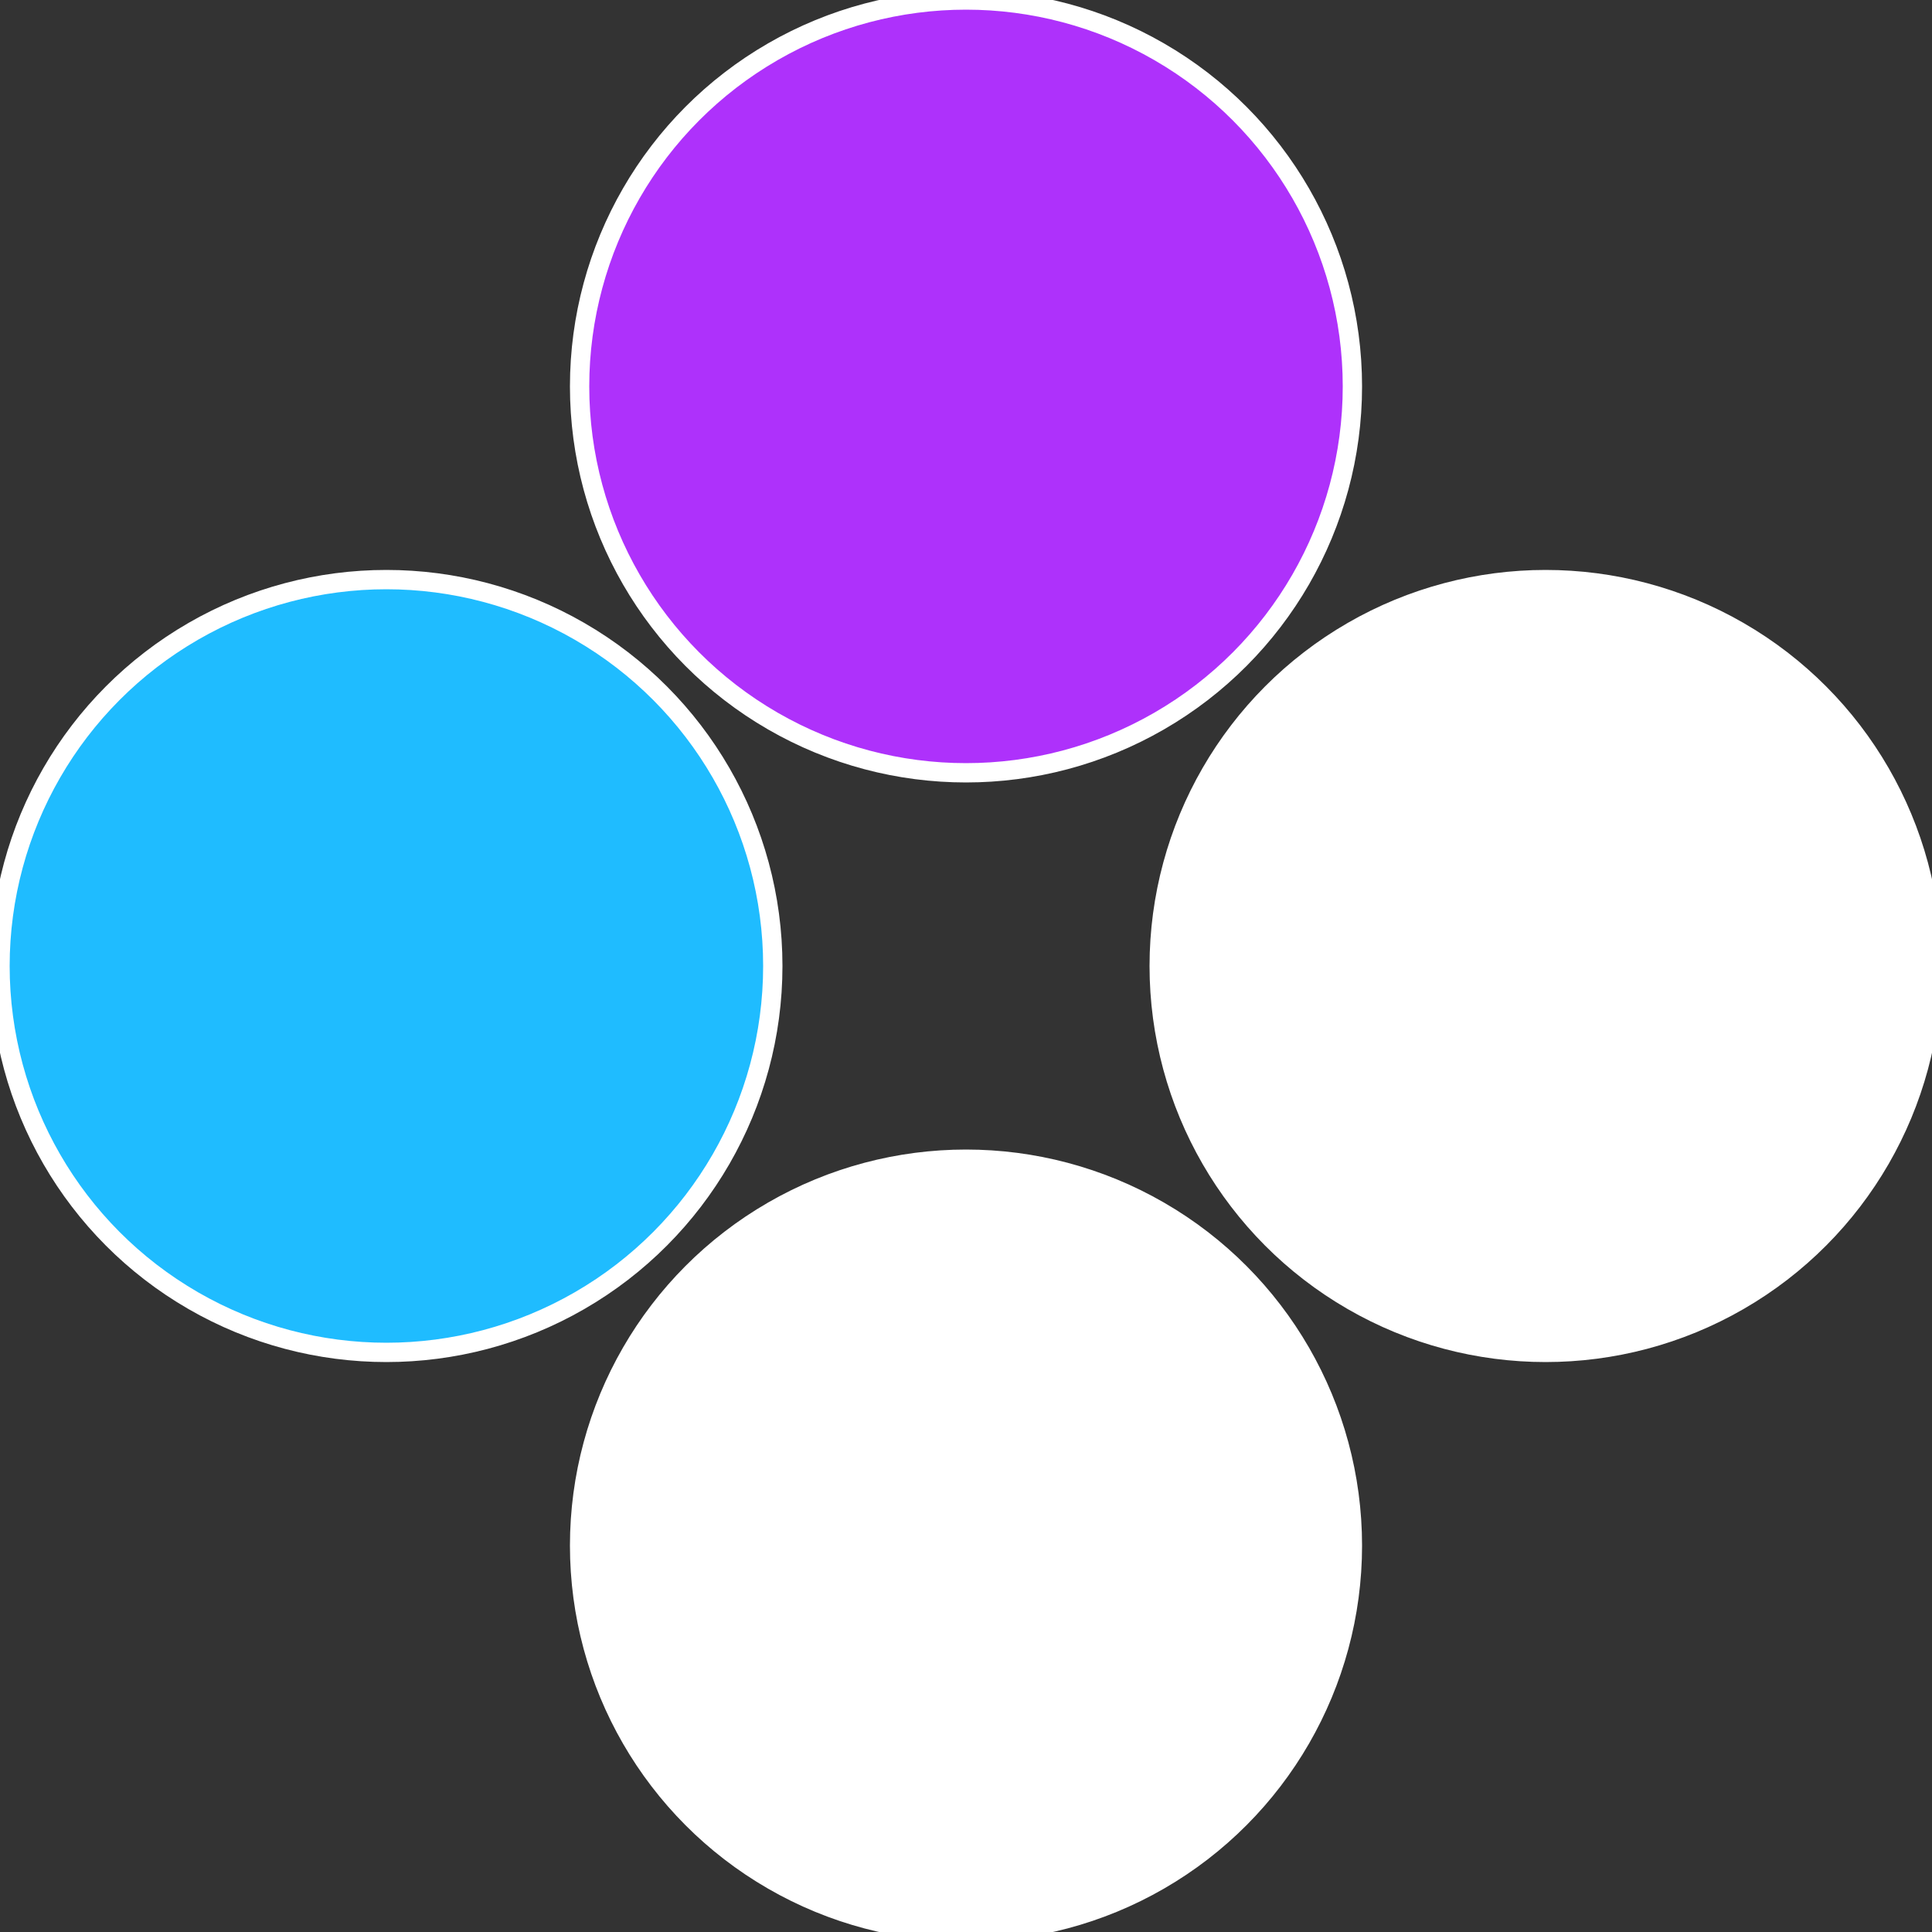
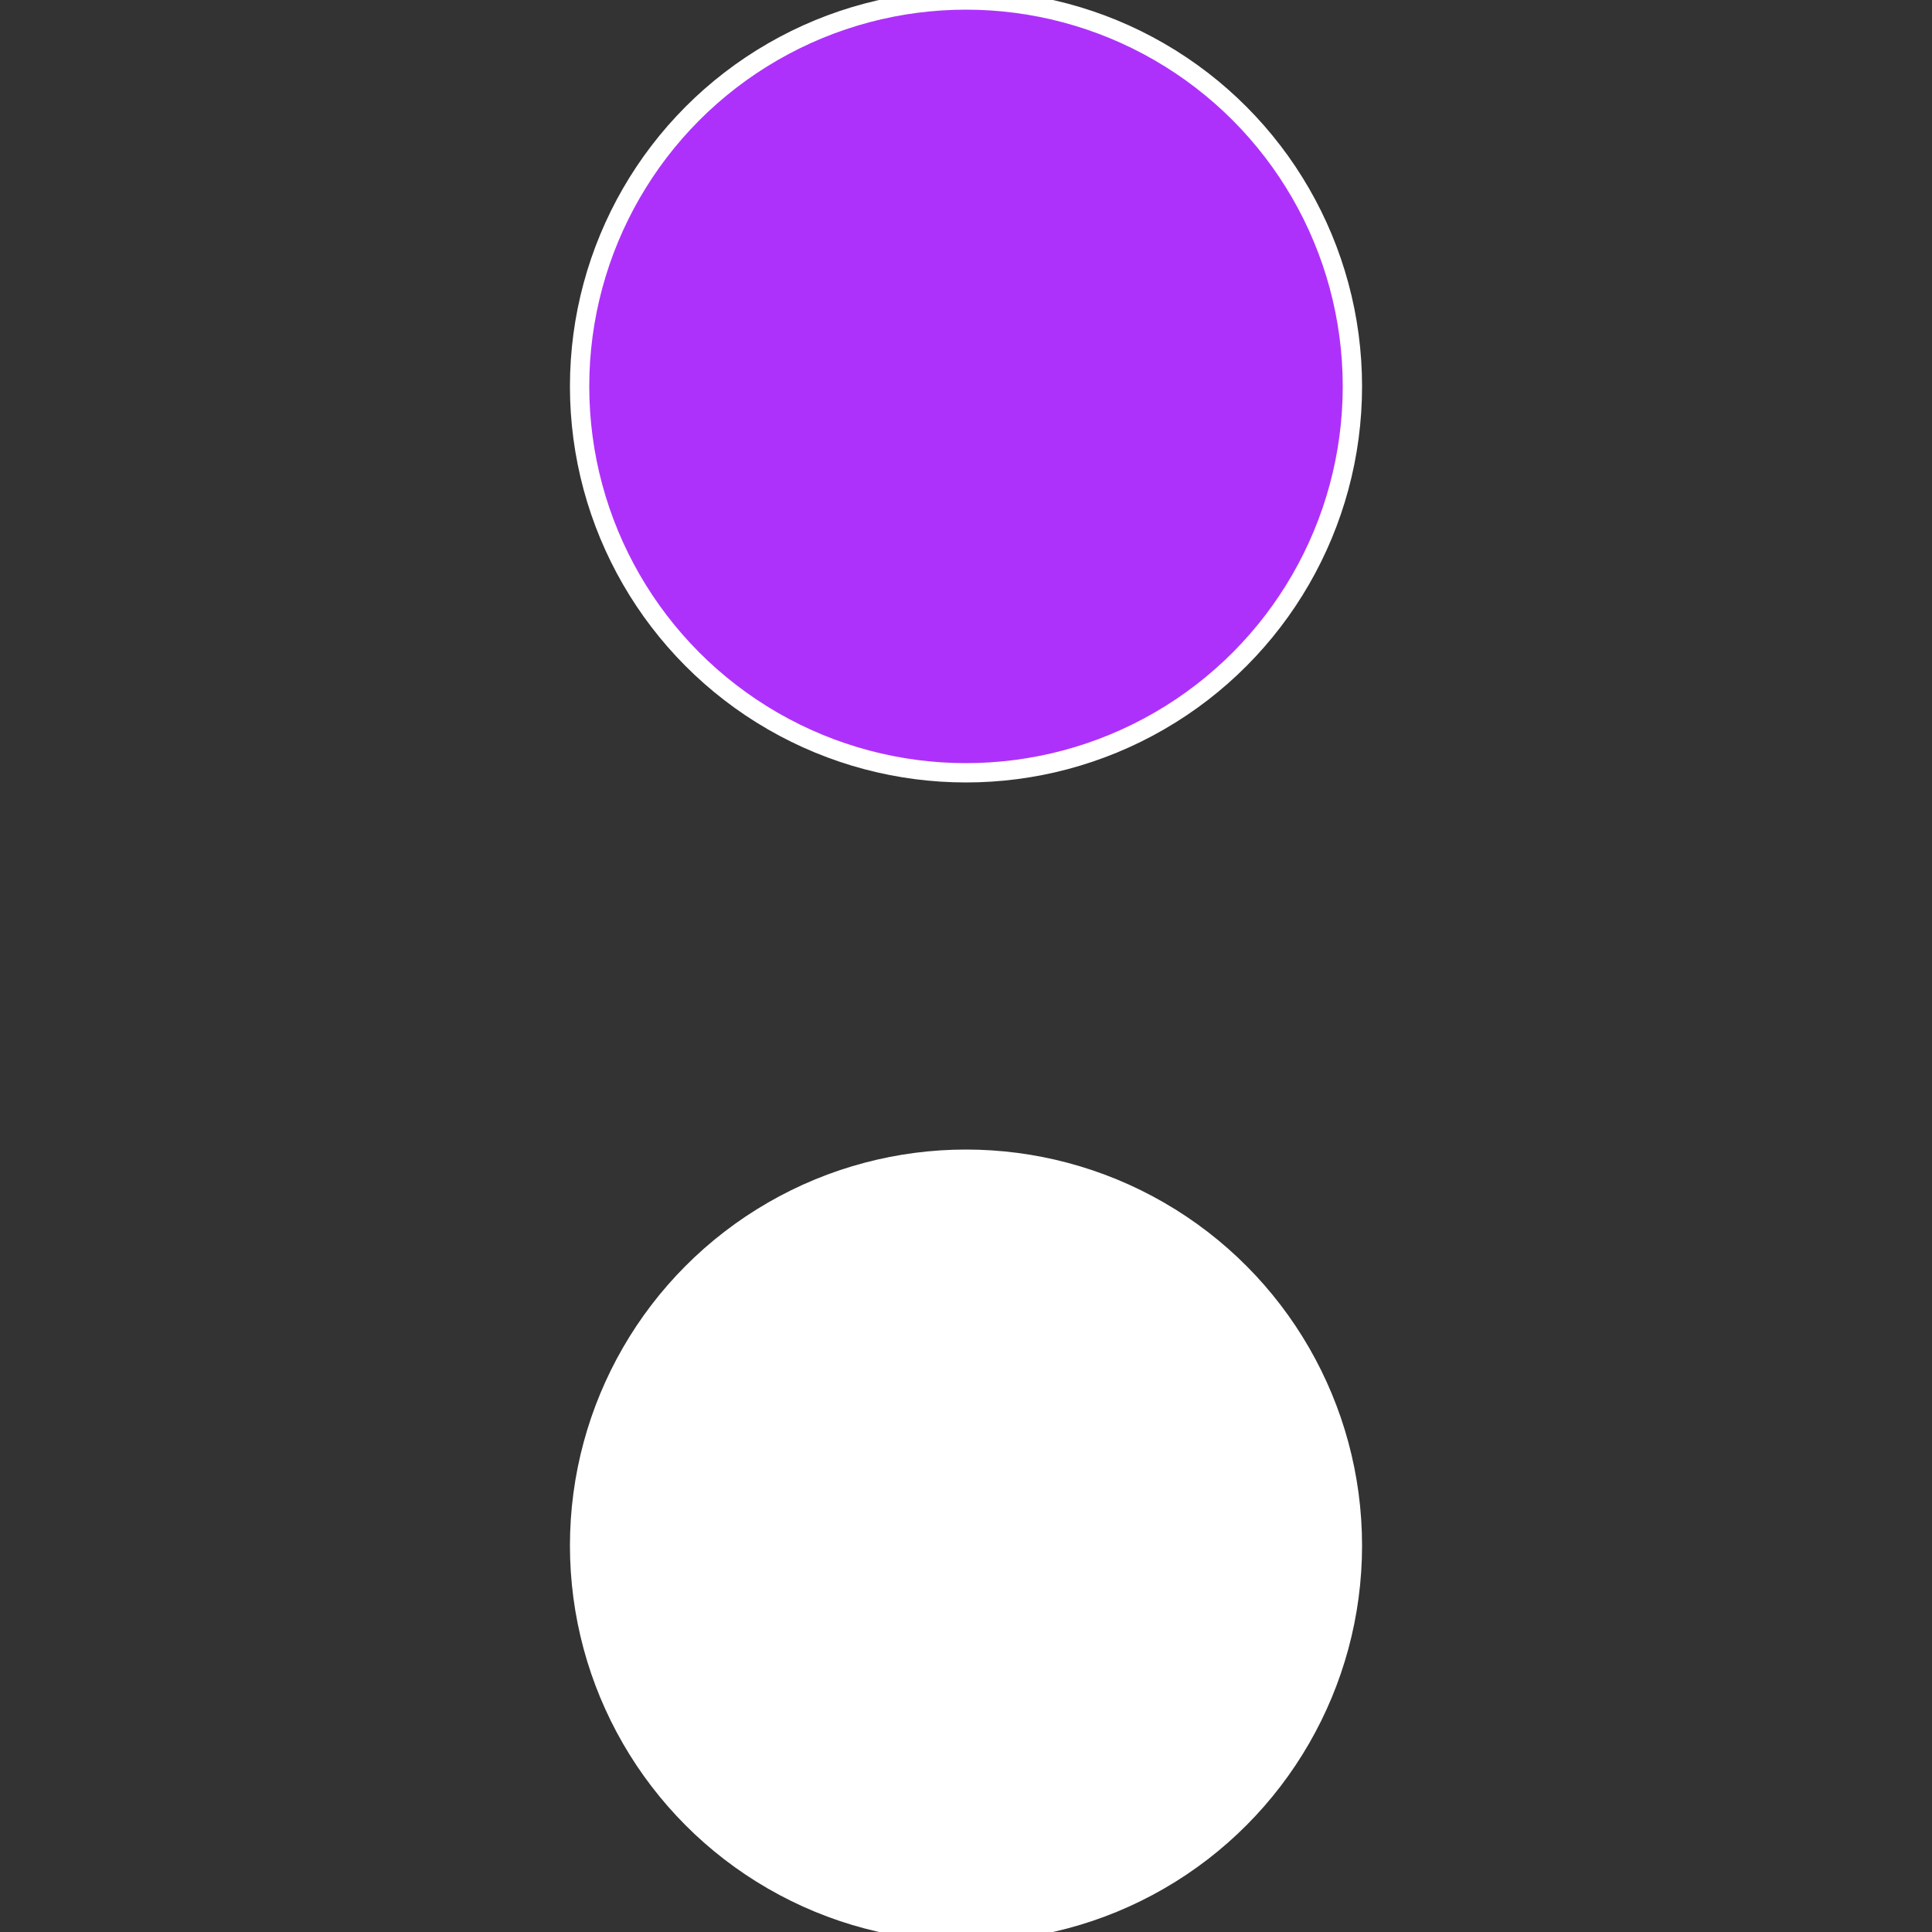
<svg xmlns="http://www.w3.org/2000/svg" width="500" height="500" viewBox="-1 -1 2 2">
  <rect x="-1" y="-1" width="2" height="2" fill="#333333" stroke="none" />
-   <circle cx="0.6" cy="0" r="0.4" fill="#ffffffffffffe1301fbc165a" stroke="#fff" stroke-width="1%" />
  <circle cx="3.6739403974421E-17" cy="0.6" r="0.4" fill="#fffffffffffff609ffffffffffffe1301fbc" stroke="#fff" stroke-width="1%" />
-   <circle cx="-0.6" cy="7.3478807948841E-17" r="0.4" fill="#1fbcffffffffffffe130ffffffffffffeb9d" stroke="#fff" stroke-width="1%" />
  <circle cx="-1.1021821192326E-16" cy="-0.6" r="0.4" fill="#ae31fbcffffffffffffe130" stroke="#fff" stroke-width="1%" />
</svg>